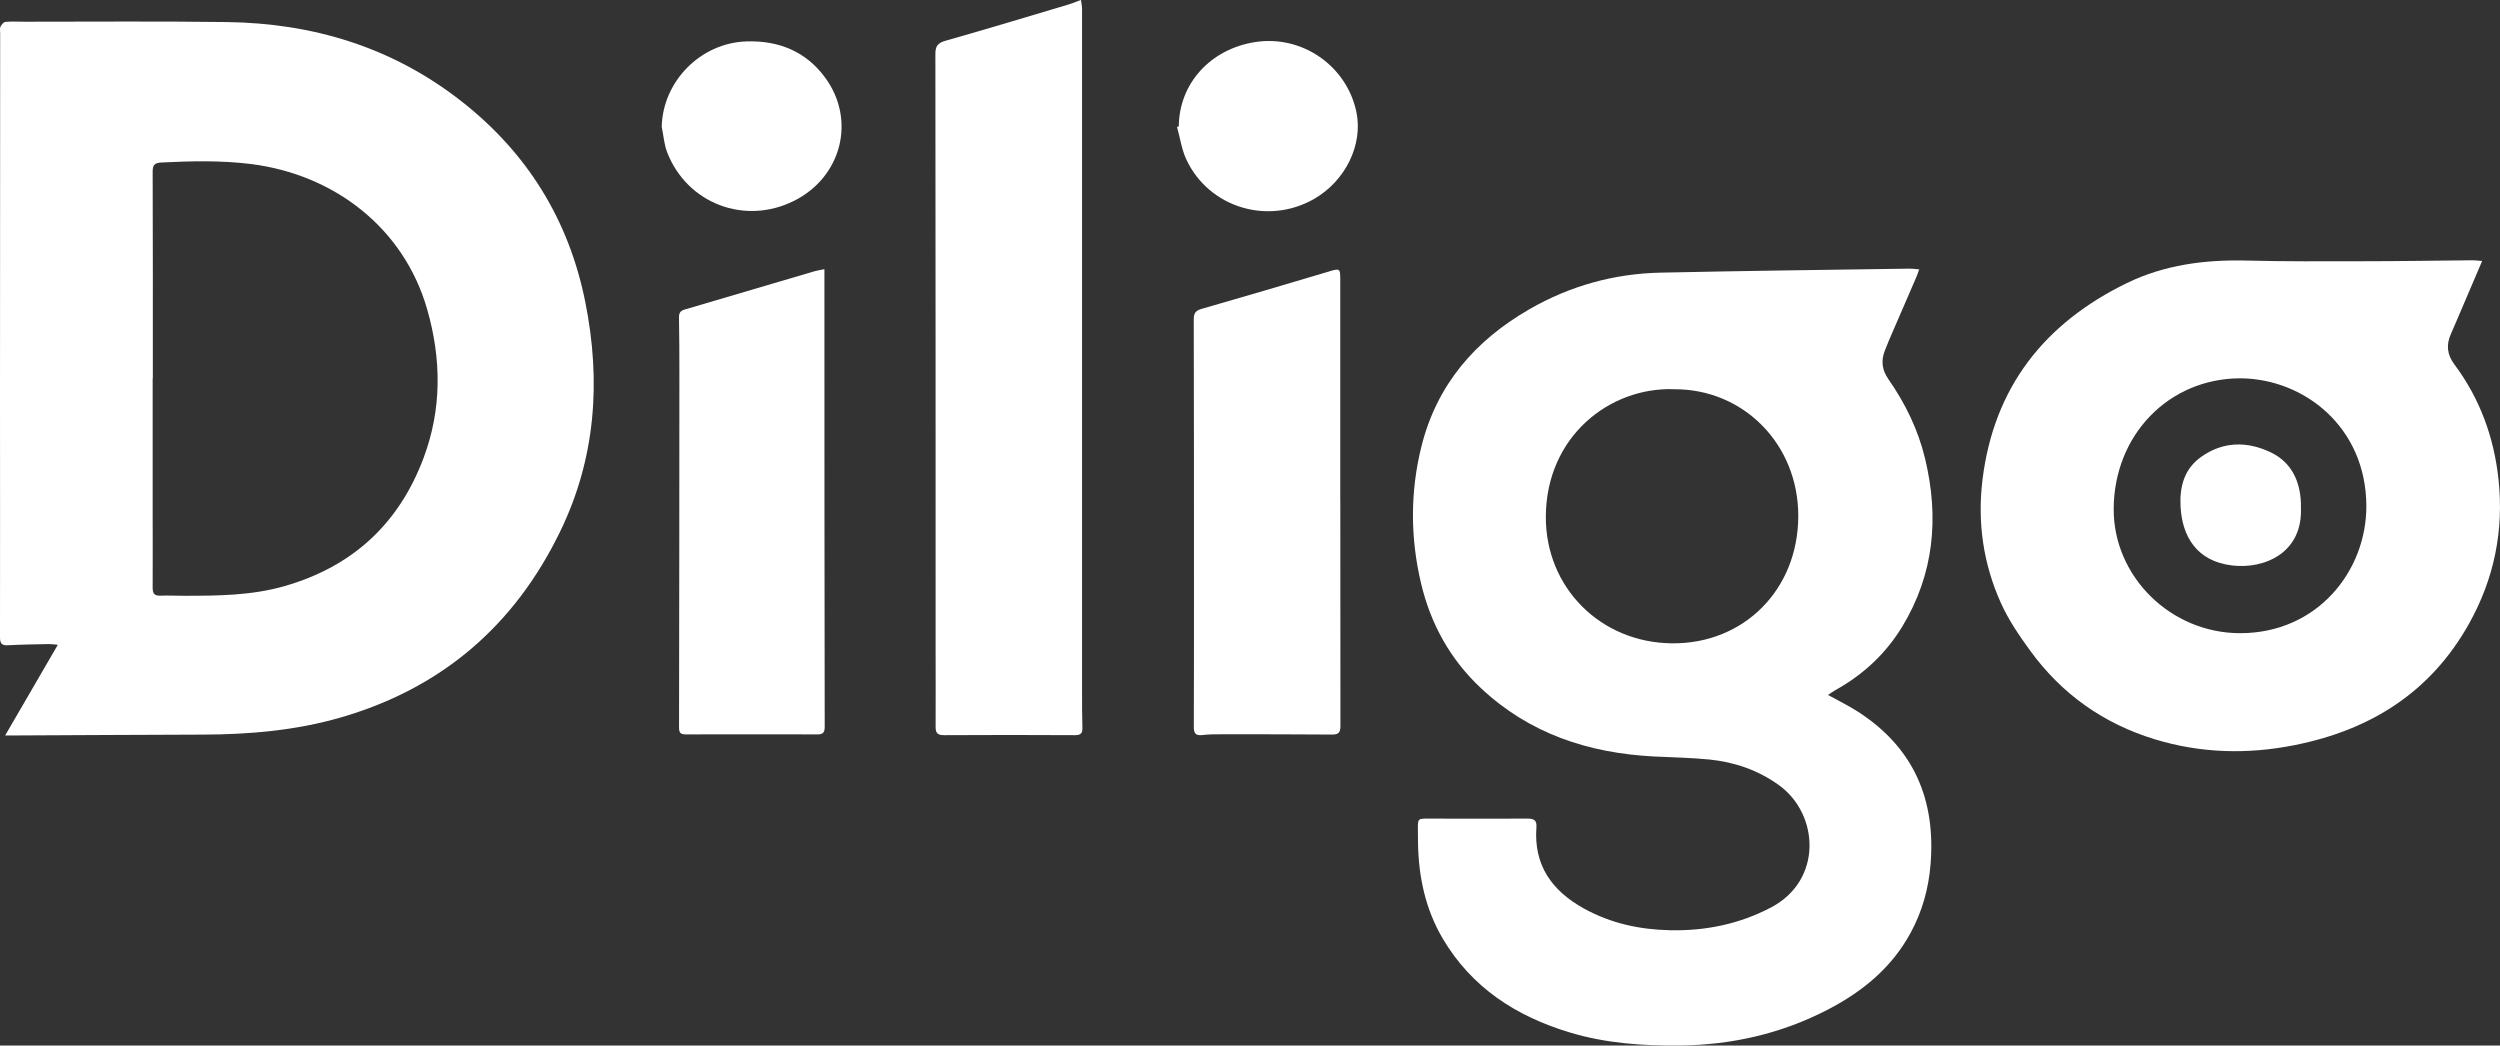
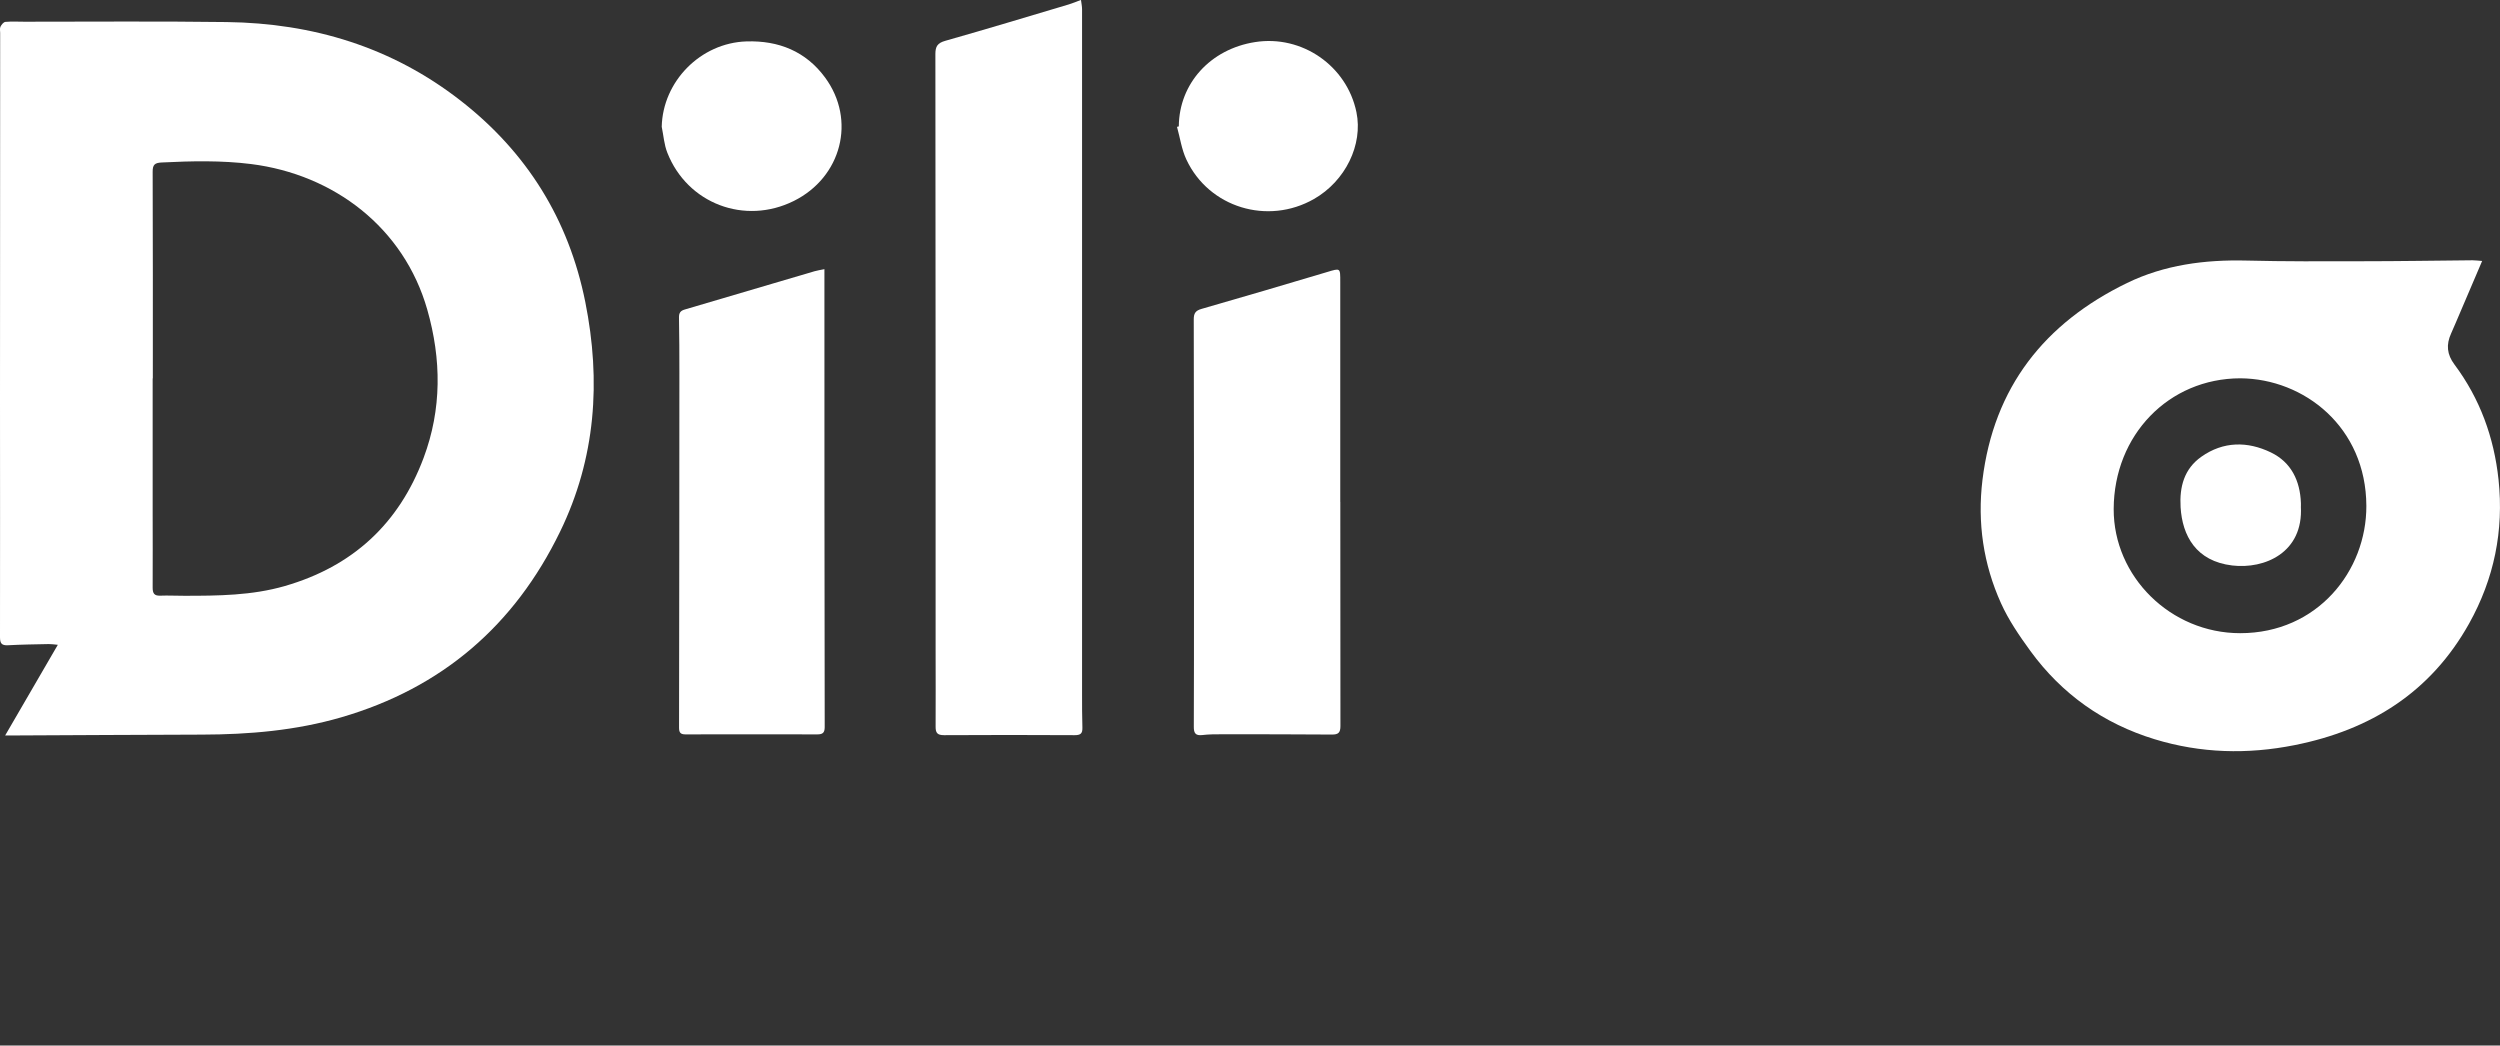
<svg xmlns="http://www.w3.org/2000/svg" id="Livello_2" data-name="Livello 2" viewBox="0 0 443.16 185.34">
  <rect x="0" y="0" width="443.16" height="185.34" fill="#333333" stroke="none" />
  <defs>
    <style>
      .cls-1 {
        fill: #fff;
      }
    </style>
  </defs>
  <g id="Livello_2-2" data-name="Livello 2">
    <g id="Livello_1-2" data-name="Livello 1-2">
      <g>
        <path class="cls-1" d="m.92,130.36c3.17-5.47,6.19-10.65,9.33-16.06-.68-.06-1.14-.14-1.6-.13-2.42.05-4.83.08-7.24.21-1.13.06-1.41-.35-1.41-1.43.03-14.08,0-28.16,0-42.24C.01,49.09.02,27.47.03,5.85c0-.37-.1-.8.05-1.11.17-.36.55-.83.88-.86,1.11-.1,2.25-.03,3.37-.03,11.96,0,23.91-.1,35.87.06,15.25.2,29.24,4.43,41.4,13.89,11.78,9.16,19.21,21.07,22.15,35.73,2.81,14.04,1.86,27.71-4.47,40.72-8.08,16.63-20.93,27.7-38.77,32.9-8.08,2.35-16.34,3.05-24.7,3.07-11.08.03-22.16.1-33.24.15H.91h.01Zm26.16-63.28h-.02v23.49c0,4.54.03,9.08,0,13.62,0,.99.29,1.44,1.35,1.4,1.41-.06,2.83.03,4.25.02,6,0,11.98-.04,17.83-1.73,12.02-3.47,20.23-11.04,24.6-22.72,3.24-8.66,3.16-17.47.65-26.27-4.15-14.55-16.56-23.96-31.22-25.81-5.27-.66-10.55-.54-15.84-.28-1.23.06-1.63.37-1.62,1.65.05,12.2.03,24.41.03,36.61v.02Z" />
-         <path class="cls-1" d="m340.21,47.75c-.22.59-.35,1-.53,1.41-1.58,3.67-3.17,7.34-4.76,11-.28.65-.54,1.31-.8,1.97-.71,1.8-.52,3.45.62,5.08,3.01,4.31,5.29,8.99,6.51,14.1,2.5,10.42,1.6,20.44-4.04,29.75-2.91,4.79-6.91,8.52-11.82,11.25-.45.25-.86.56-1.35.88,1.89,1.05,3.68,1.92,5.34,2.99,9.89,6.38,13.79,15.61,12.83,27.13-.35,4.24-1.48,8.27-3.51,12.02-3.36,6.21-8.56,10.46-14.7,13.64-8.2,4.25-16.96,6.26-26.21,6.36-6.62.07-13.15-.39-19.52-2.31-9.5-2.86-17.4-7.95-22.54-16.67-3.07-5.22-4.28-10.97-4.37-16.99,0-.79,0-1.58-.02-2.37-.02-1.86,0-1.88,1.83-1.88,5.87,0,11.74.04,17.62,0,1.2,0,1.65.35,1.56,1.56-.5,6.71,2.75,11.23,8.41,14.37,4.78,2.65,9.93,3.75,15.34,3.86,6.27.12,12.2-1.09,17.82-4.03,9.22-4.83,8.55-16.56,1.41-21.7-3.68-2.64-7.83-4.08-12.28-4.53-3.31-.33-6.64-.38-9.97-.55-11.55-.61-21.98-4.05-30.57-12.11-5.45-5.11-8.92-11.4-10.62-18.61-1.89-8.02-1.93-16.1.05-24.13,2.72-11.01,9.51-18.87,19.19-24.44,7.19-4.13,14.96-6.29,23.22-6.47,14.74-.32,29.49-.49,44.23-.71.48,0,.96.08,1.62.13h.01Zm-43.56,21.24c-11.32-.36-22.56,8.38-22.63,22.58-.06,12.57,9.69,22.37,22.4,22.47,12.72.1,22.31-9.52,22.35-22.52.04-12.76-9.71-22.64-22.12-22.52h0Z" />
        <path class="cls-1" d="m439.99,46.27c-1.35,3.16-2.59,6.06-3.83,8.97-.56,1.3-1.1,2.61-1.68,3.9-.88,1.95-.74,3.68.61,5.48,4.52,6.05,7.01,12.92,7.81,20.4.96,9.05-.78,17.57-5.22,25.52-6.81,12.19-17.47,18.86-30.91,21.54-8.36,1.67-16.65,1.46-24.83-1.04-9.06-2.77-16.44-7.99-22.02-15.64-1.95-2.68-3.87-5.48-5.22-8.48-3.12-6.92-4.2-14.25-3.28-21.84,2-16.44,11.01-27.81,25.62-34.91,6.62-3.22,13.8-4.16,21.16-3.98,6.83.17,13.66.14,20.48.12,6.54,0,13.08-.11,19.62-.17.48,0,.96.07,1.68.12h0Zm-42.86,20.79c-12.69.02-22.4,10.05-22.45,23.16-.04,12,10.11,22.02,22.42,22.02,13.71,0,22.41-11.05,22.37-22.56-.05-13.97-11.02-22.54-22.33-22.62h-.01Z" />
        <path class="cls-1" d="m191.62,0c.08.63.19,1.13.19,1.64v121.37c0,2,0,4,.06,6,.03,1.06-.37,1.31-1.4,1.31-7.71-.04-15.41-.05-23.12,0-1.2,0-1.51-.41-1.5-1.51.03-4.42,0-8.83,0-13.25,0-35.33,0-70.66-.04-105.99,0-1.33.37-1.94,1.74-2.33,7.33-2.08,14.62-4.28,21.92-6.46.67-.2,1.31-.48,2.16-.8h-.01Z" />
        <path class="cls-1" d="m237.59,88.97c0,13.25,0,26.49.02,39.74,0,1.17-.38,1.51-1.51,1.5-6.5-.05-13-.05-19.49-.05-1.17,0-2.34,0-3.49.14-1.2.14-1.51-.35-1.5-1.47.03-7.83.03-15.66.03-23.5,0-16.25,0-32.49-.04-48.74,0-1.05.32-1.53,1.37-1.83,7.44-2.13,14.87-4.33,22.28-6.54,2.37-.71,2.32-.76,2.32,1.75,0,13,0,26,0,38.99h.02-.01Z" />
        <path class="cls-1" d="m146.14,47.71v2.58c0,26.2,0,52.4.05,78.6,0,1.01-.37,1.29-1.31,1.29-7.79-.02-15.58-.02-23.37,0-.87,0-1.14-.31-1.14-1.18.04-20.95.05-41.91.06-62.86,0-3.29-.01-6.58-.07-9.87-.01-.81.26-1.19,1.04-1.41,7.67-2.25,15.32-4.52,22.99-6.78.51-.15,1.04-.22,1.76-.37h0Z" />
        <path class="cls-1" d="m208.96,22.39c.06-7.58,5.59-13.69,13.52-14.93,8.31-1.31,16.28,4.21,17.97,12.44,1.18,5.76-1.96,12.19-7.52,15.37-8.2,4.69-18.63,1.53-22.62-6.97-.85-1.8-1.13-3.87-1.67-5.81.11-.03.22-.06.33-.09h-.01Z" />
        <path class="cls-1" d="m117.3,22.47c.18-8.04,6.88-14.87,15.02-15.13,5.71-.18,10.52,1.76,13.93,6.39,5.56,7.55,2.93,17.68-5.53,21.89-8.7,4.33-18.88.48-22.43-8.56-.57-1.44-.67-3.06-.99-4.59Z" />
        <path class="cls-1" d="m407.86,89.78c.47,8.19-6.43,11.14-12.16,10.46-6.43-.76-8.86-5.29-9.16-10.34-.21-3.61.63-6.78,3.67-8.93,3.9-2.76,8.2-2.77,12.34-.77,3.6,1.74,5.18,5.02,5.32,8.99v.59h-.01Z" />
      </g>
    </g>
  </g>
</svg>